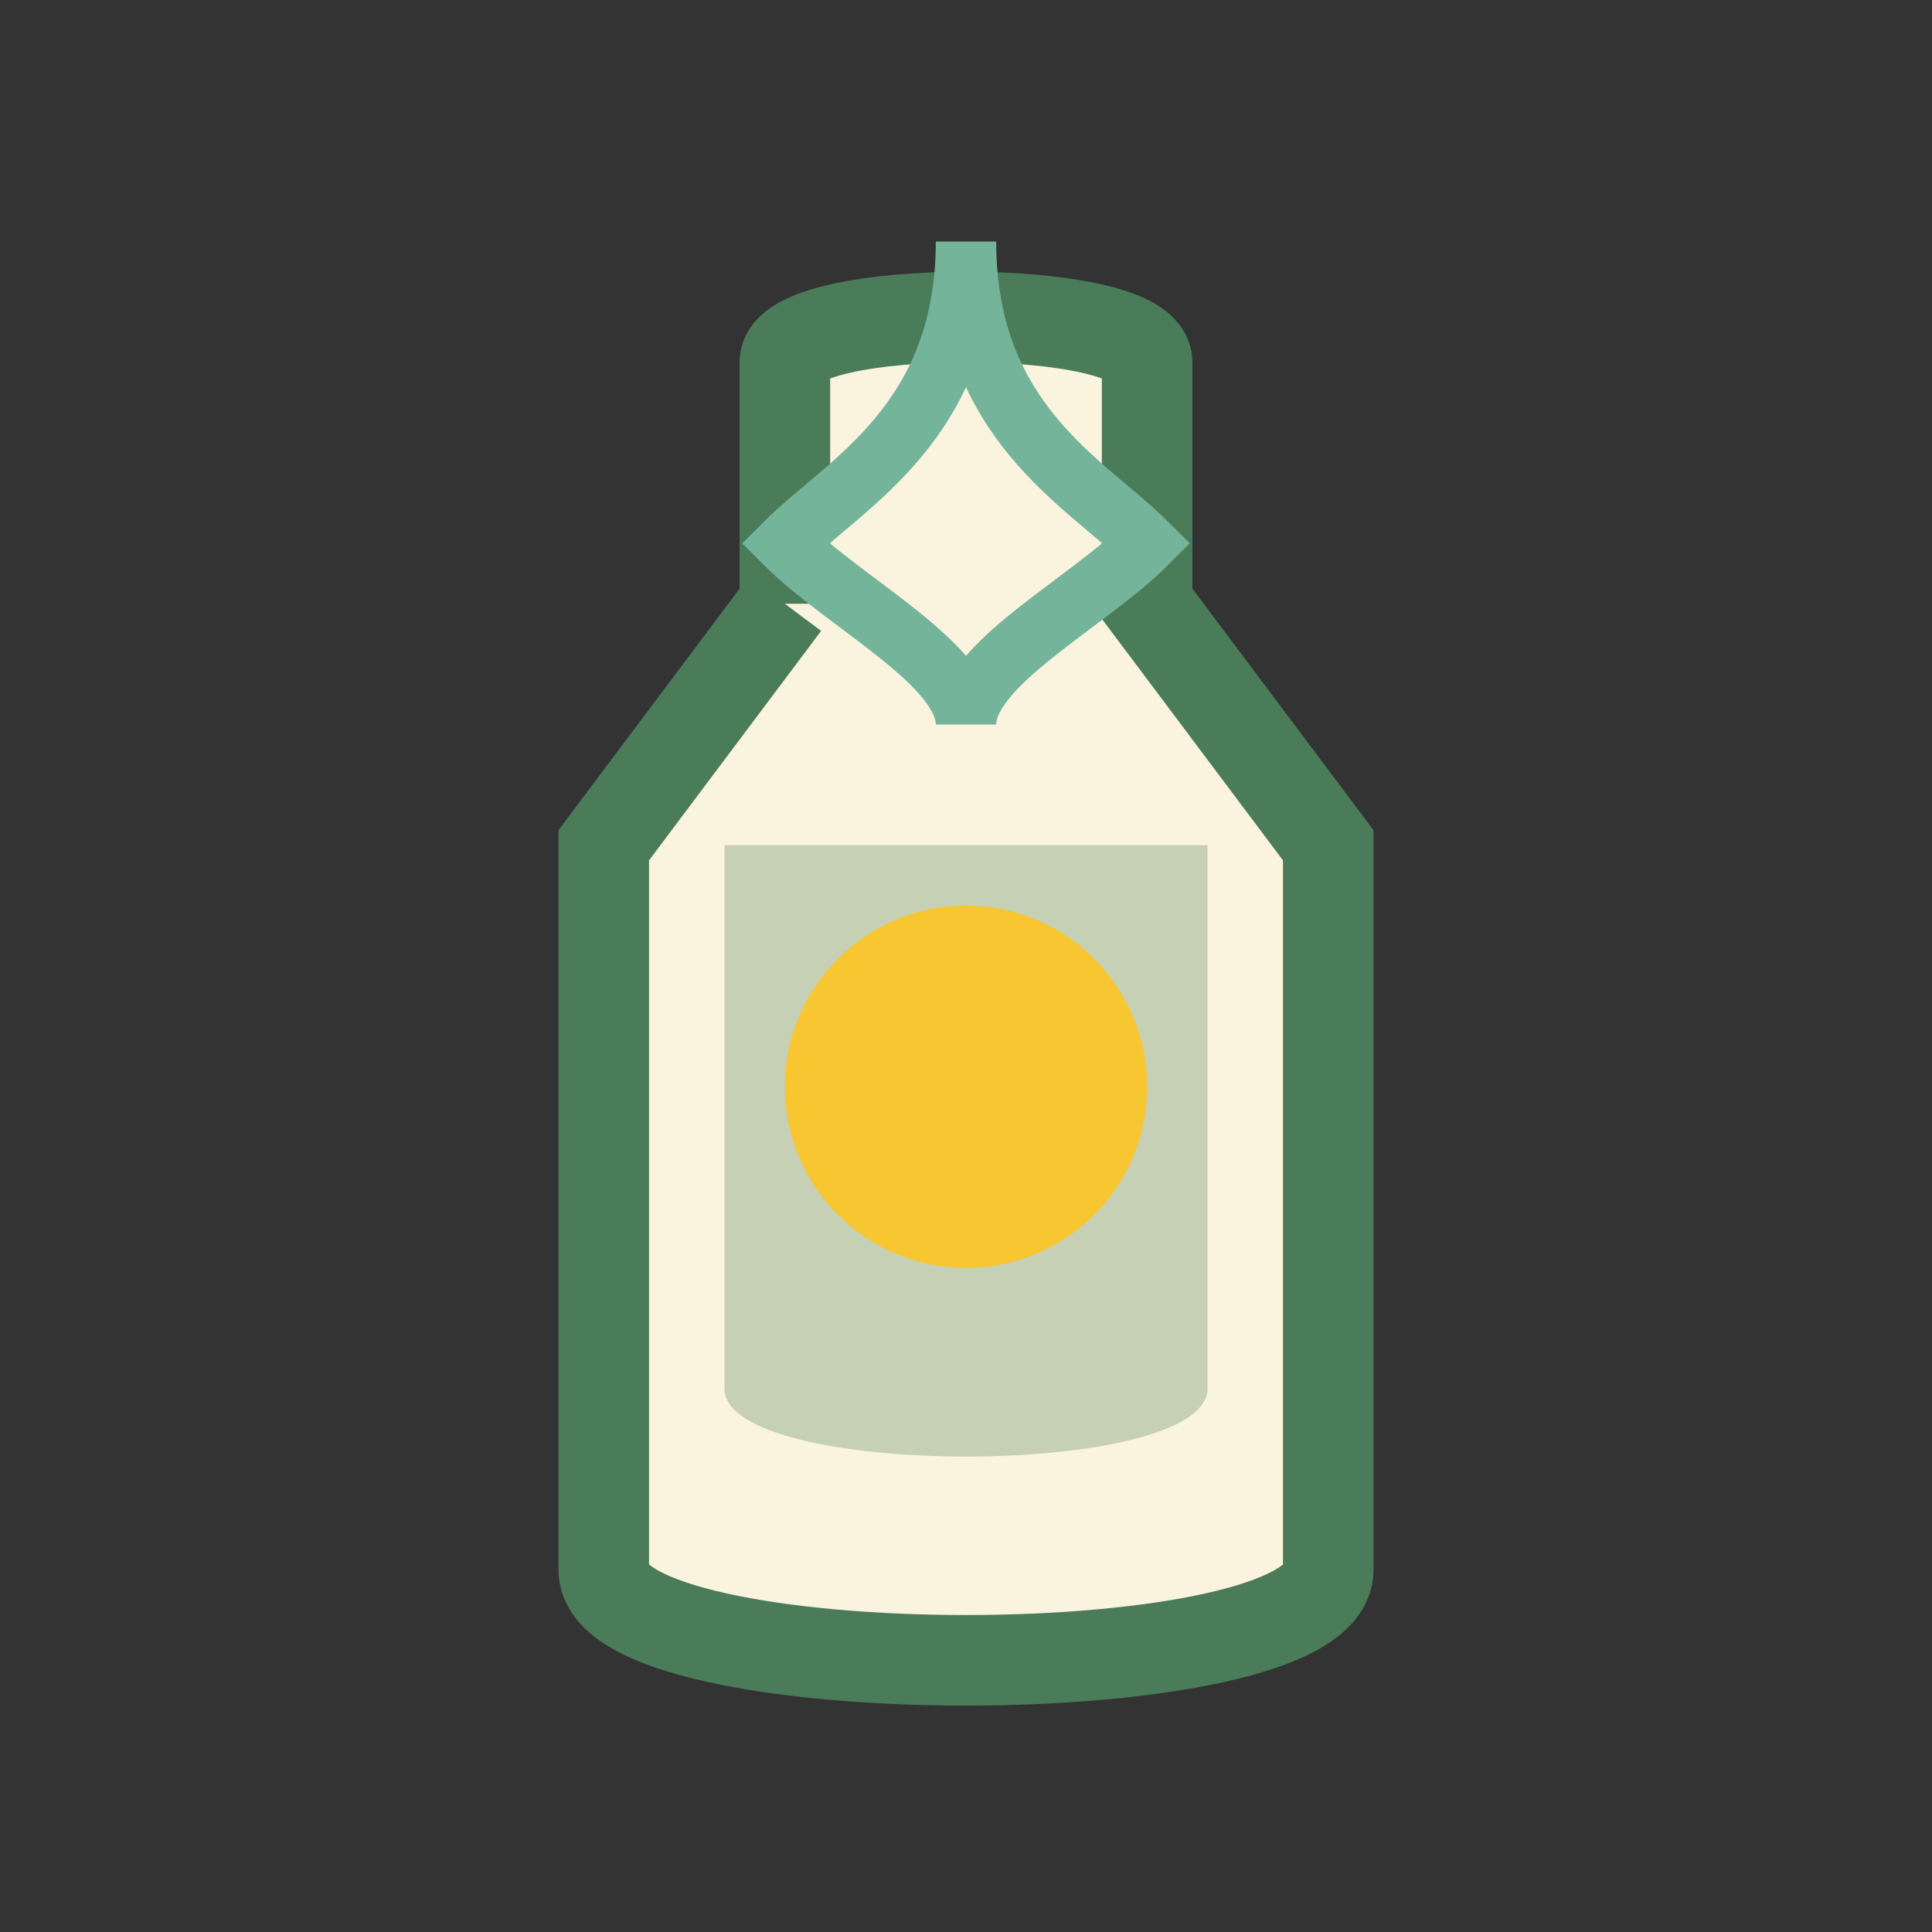
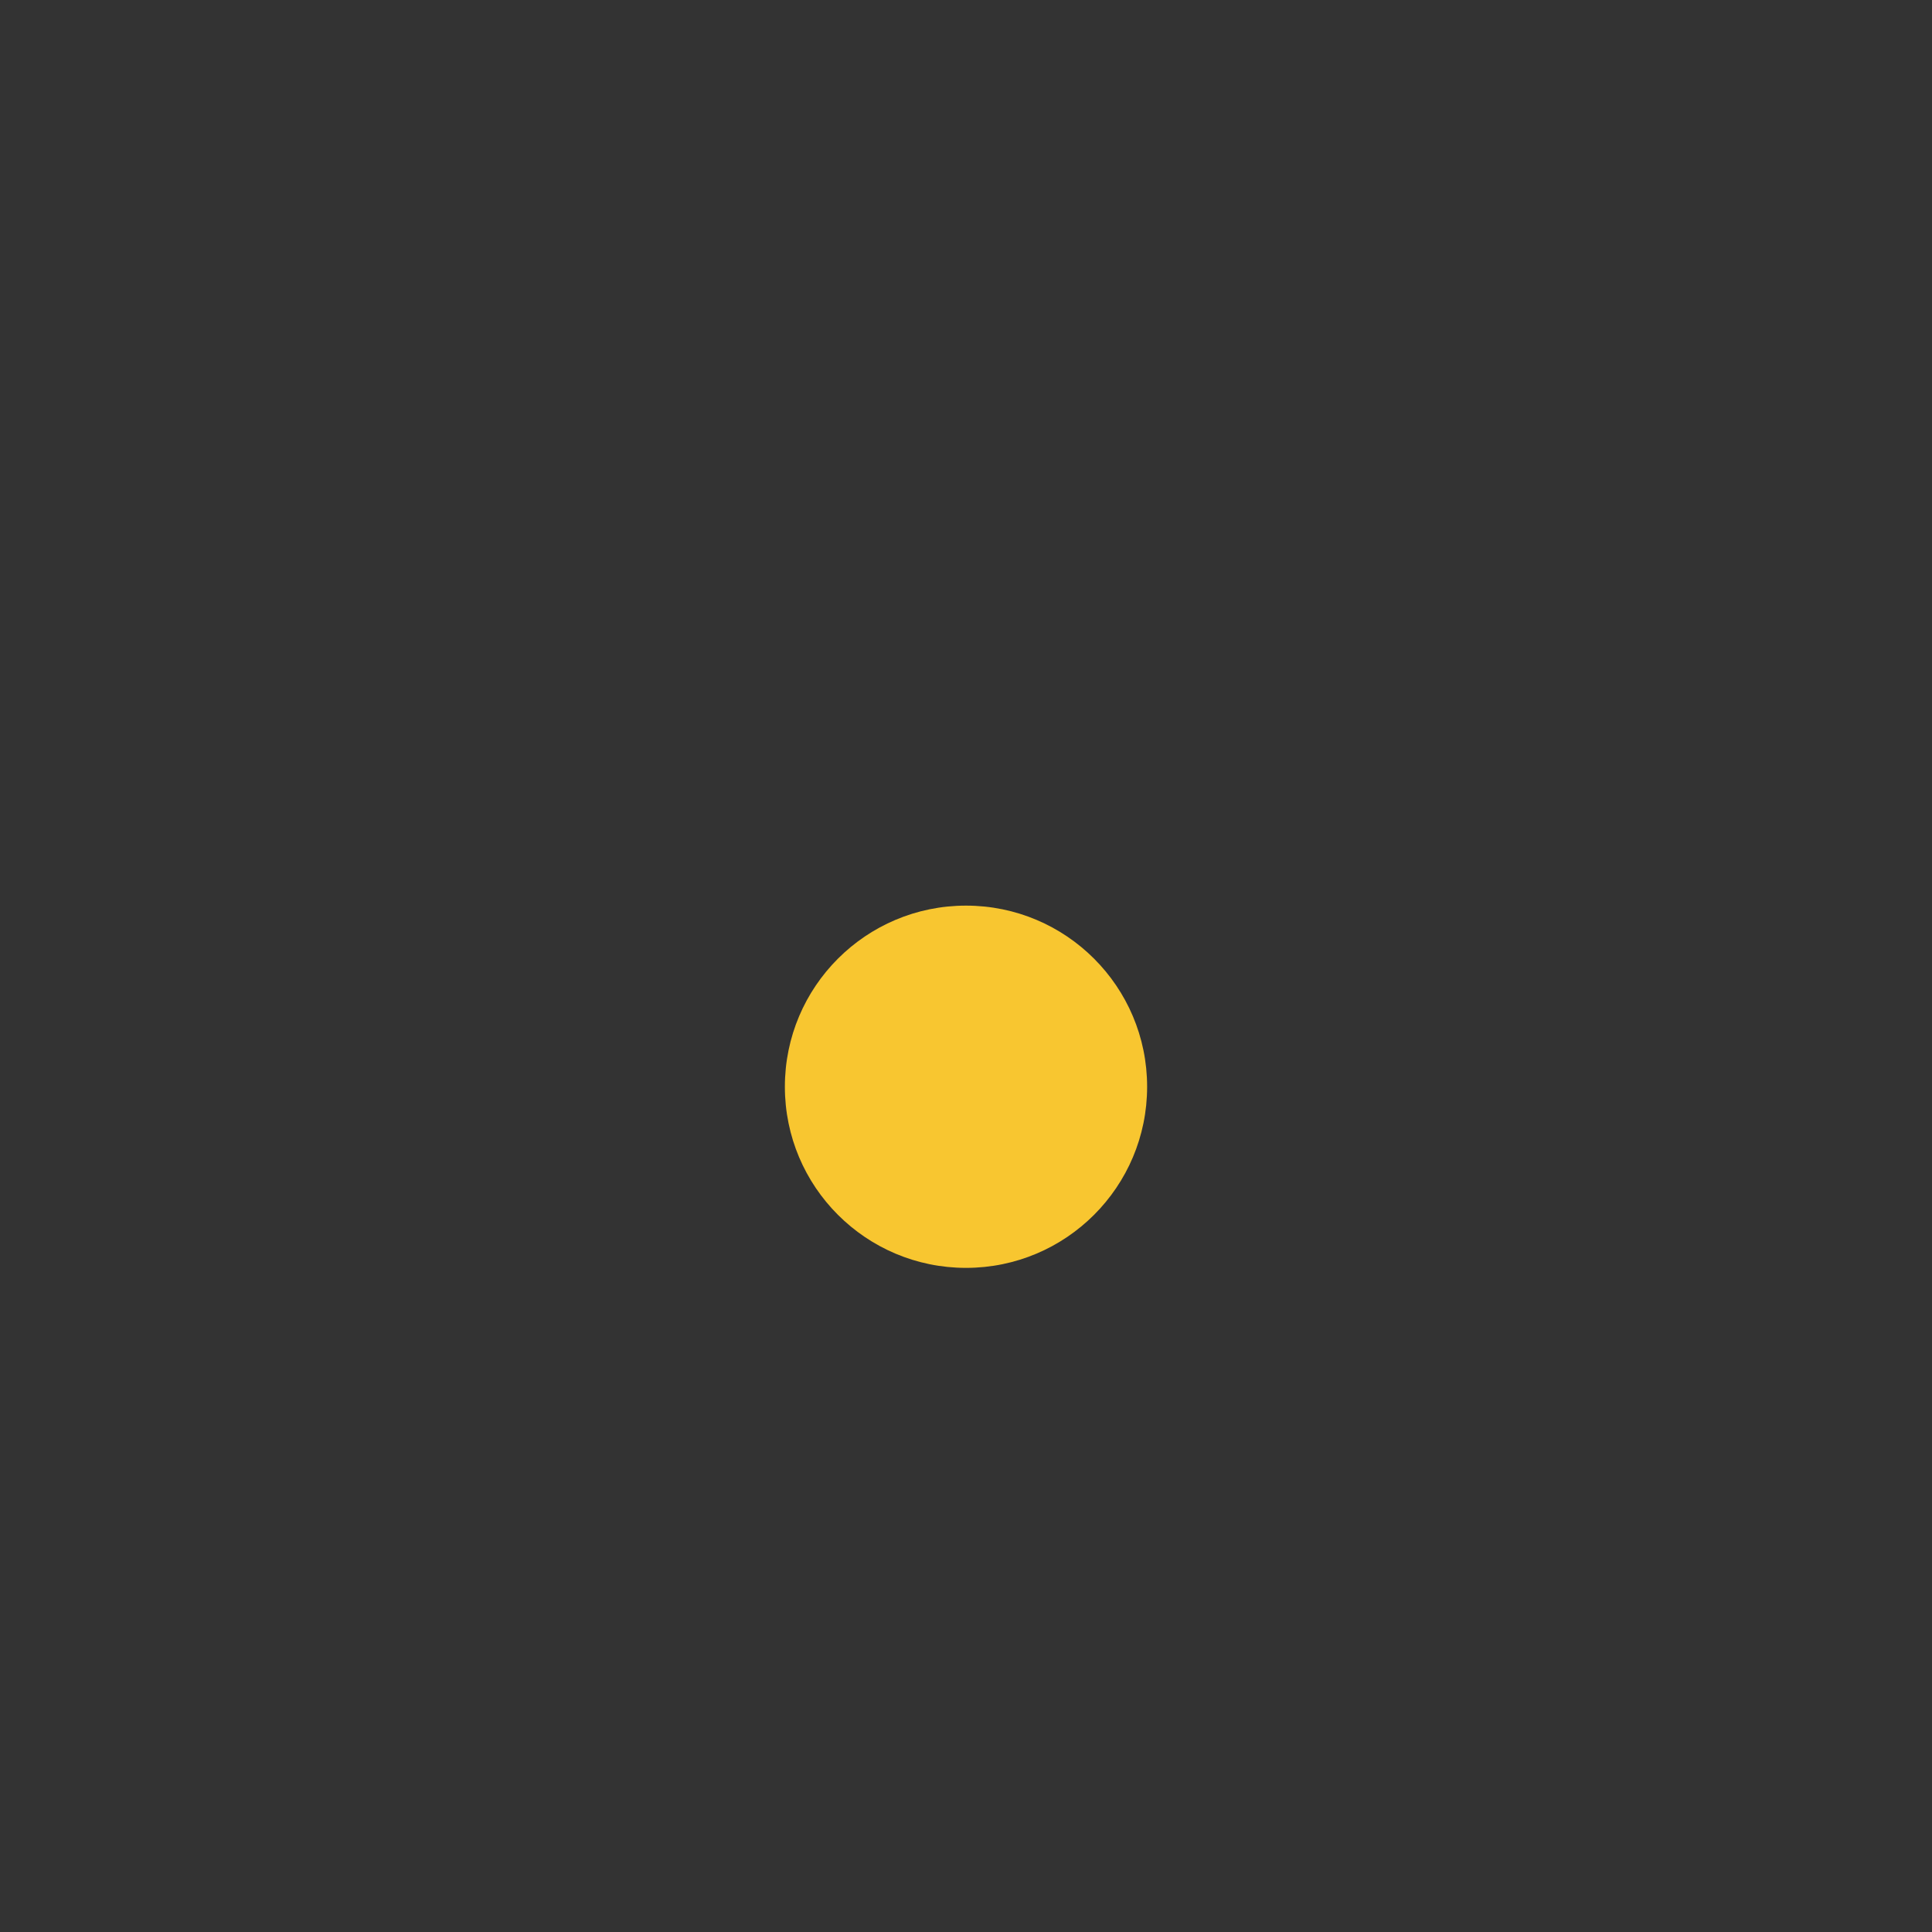
<svg xmlns="http://www.w3.org/2000/svg" width="32" height="32" viewBox="0 0 32 32">
  <rect x="0" y="0" width="32" height="32" fill="#333333" stroke="none" />
-   <path d="M13,10 L13,6 C13,5 19,5 19,6 L19,10 L22,14 L22,26 C22,28 10,28 10,26 L10,14 L13,10" fill="#faf3dd" stroke="#4a7c59" stroke-width="1.5" />
-   <path d="M12,14 L20,14 L20,23 C20,24.5 12,24.5 12,23 L12,14" fill="#4a7c59" fill-opacity="0.3" />
  <circle cx="16" cy="18" r="3" fill="#f8c630" />
-   <path d="M16,4 C16,7 18,8 19,9 C18,10 16,11 16,12 M16,4 C16,7 14,8 13,9 C14,10 16,11 16,12" fill="none" stroke="#74b49b" stroke-width="1" />
</svg>